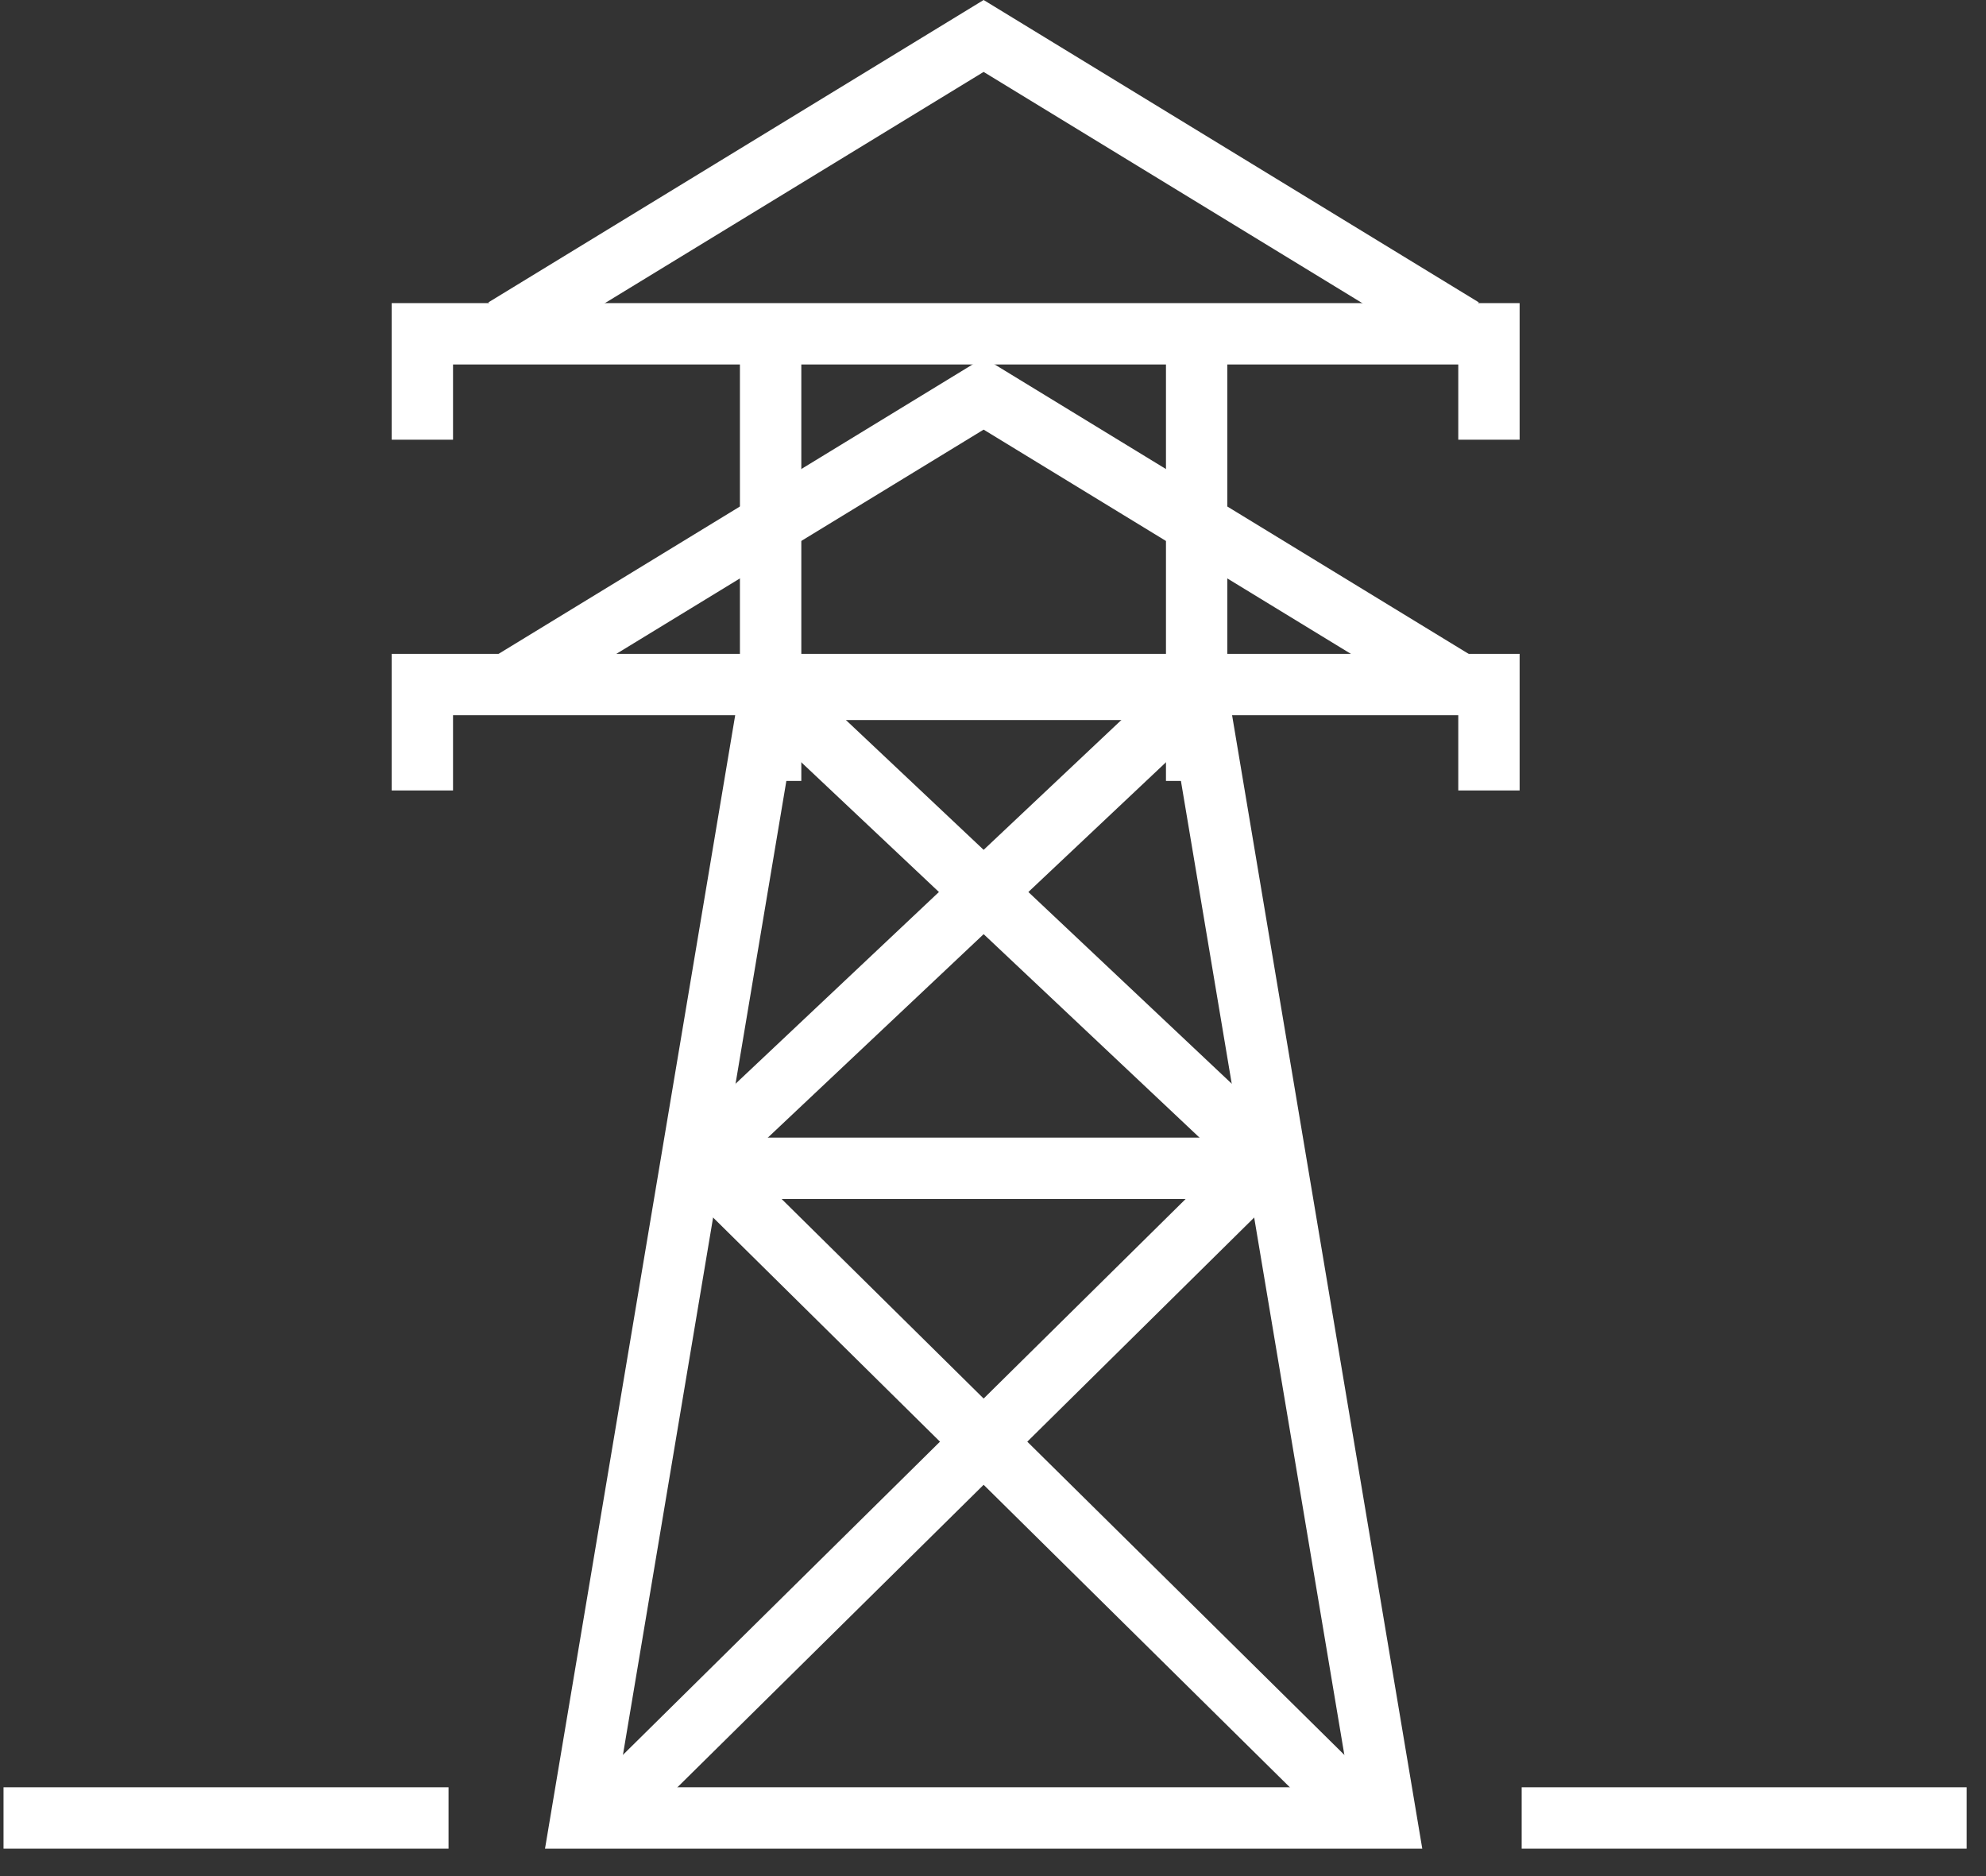
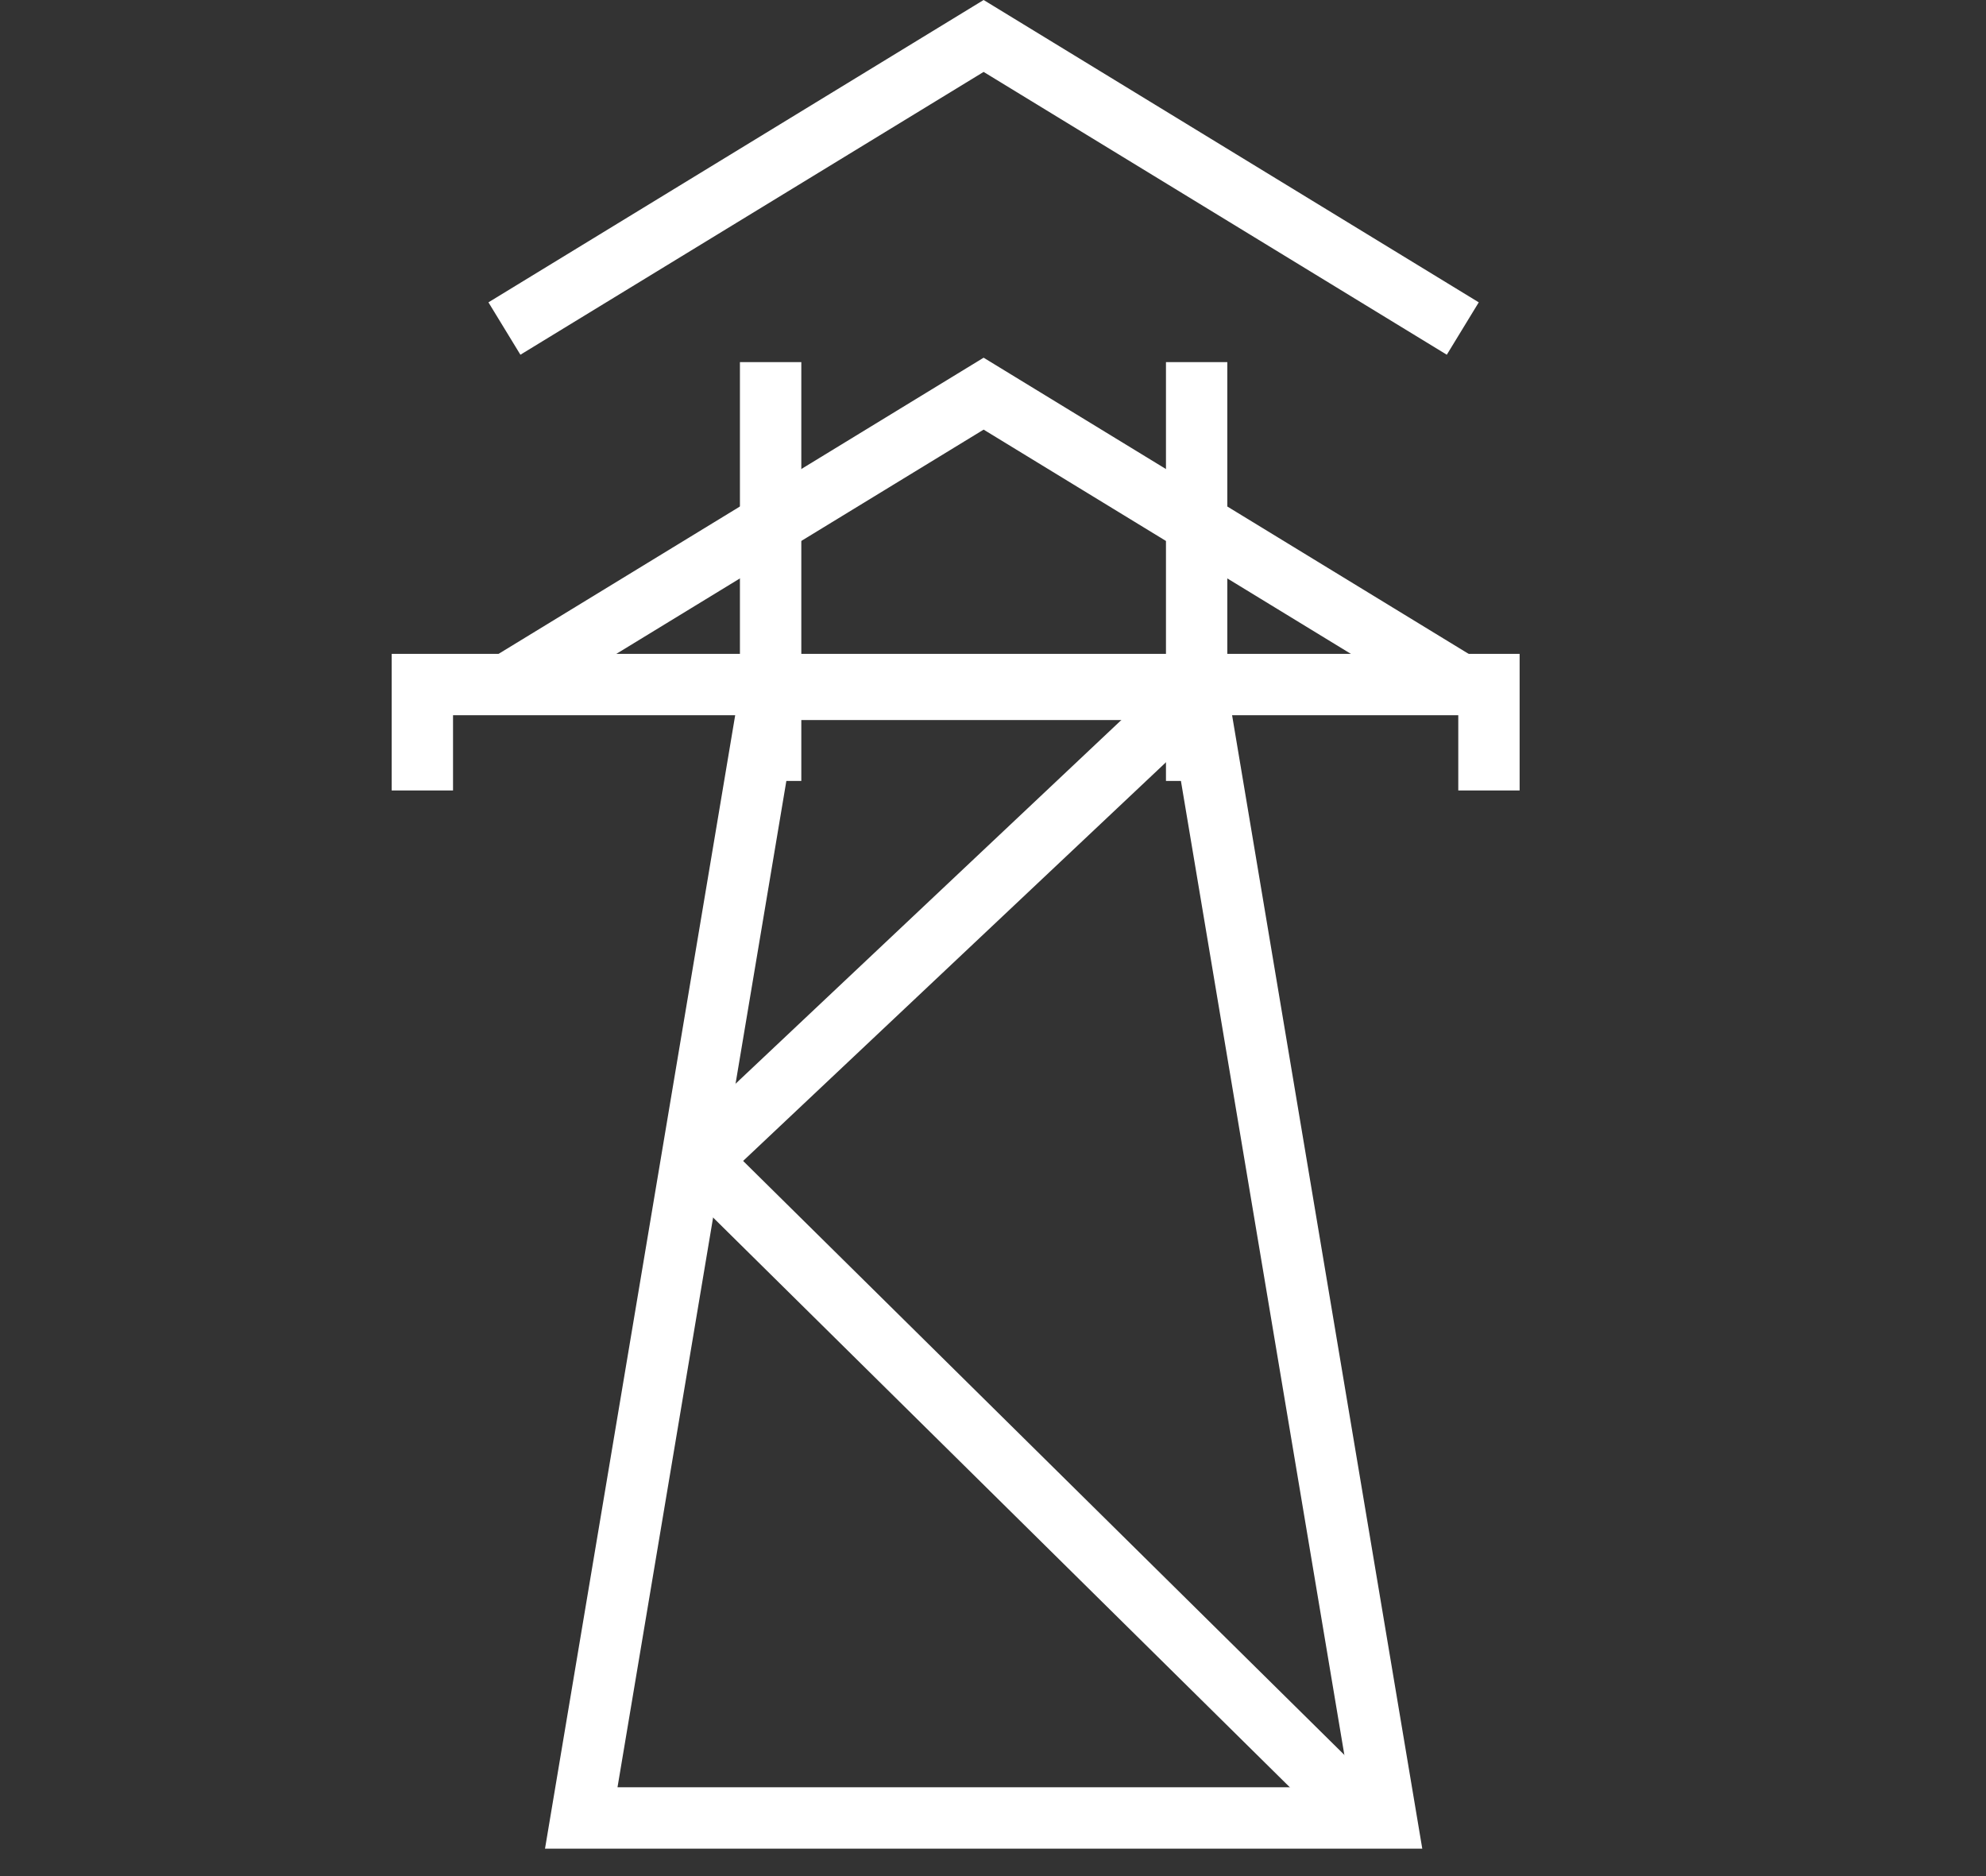
<svg xmlns="http://www.w3.org/2000/svg" width="54" height="51" viewBox="0 0 54 51" fill="none">
  <rect x="0" y="0" width="54" height="51" fill="#333333" stroke="none" />
  <path d="M31.703 9.844H33.371V21.229H31.703V9.844ZM20.119 9.844H21.788V21.229H20.119V9.844Z" fill="white" />
  <path d="M38.672 50.254H14.819L20.248 17.906H33.243L38.672 50.254ZM16.79 48.586H36.701L31.832 19.574H21.659L16.79 48.586ZM14.15 9.643L13.281 8.219L26.745 0L40.208 8.219L39.339 9.643L26.745 1.955L14.15 9.643Z" fill="white" />
  <path d="M14.15 19.367L13.281 17.943L26.745 9.724L40.208 17.943L39.339 19.367L26.745 11.679L14.15 19.367Z" fill="white" />
-   <path d="M21.848 18.487L34.717 30.615L33.573 31.828L20.704 19.701L21.848 18.487Z" fill="white" />
  <path d="M31.641 18.488L32.785 19.702L19.916 31.832L18.772 30.618L31.641 18.488Z" fill="white" />
  <path d="M19.448 30.811L37.146 48.291L35.974 49.478L18.276 31.998L19.448 30.811Z" fill="white" />
-   <path d="M34.042 30.812L35.214 31.999L17.516 49.478L16.344 48.291L34.042 30.812Z" fill="white" />
-   <path d="M19.094 30.925H34.861V32.594H19.094V30.925ZM41.319 11.953H39.651V9.908H12.318V11.953H10.65V8.24H41.319V11.953Z" fill="white" />
  <path d="M41.319 21.488H39.651V19.443H12.318V21.488H10.65V17.775H41.319V21.488Z" fill="white" />
-   <path d="M0.096 48.586H12.196V50.254H0.096V48.586Z" fill="white" />
-   <path d="M41.375 48.586H53.474V50.254H41.375V48.586Z" fill="white" />
</svg>